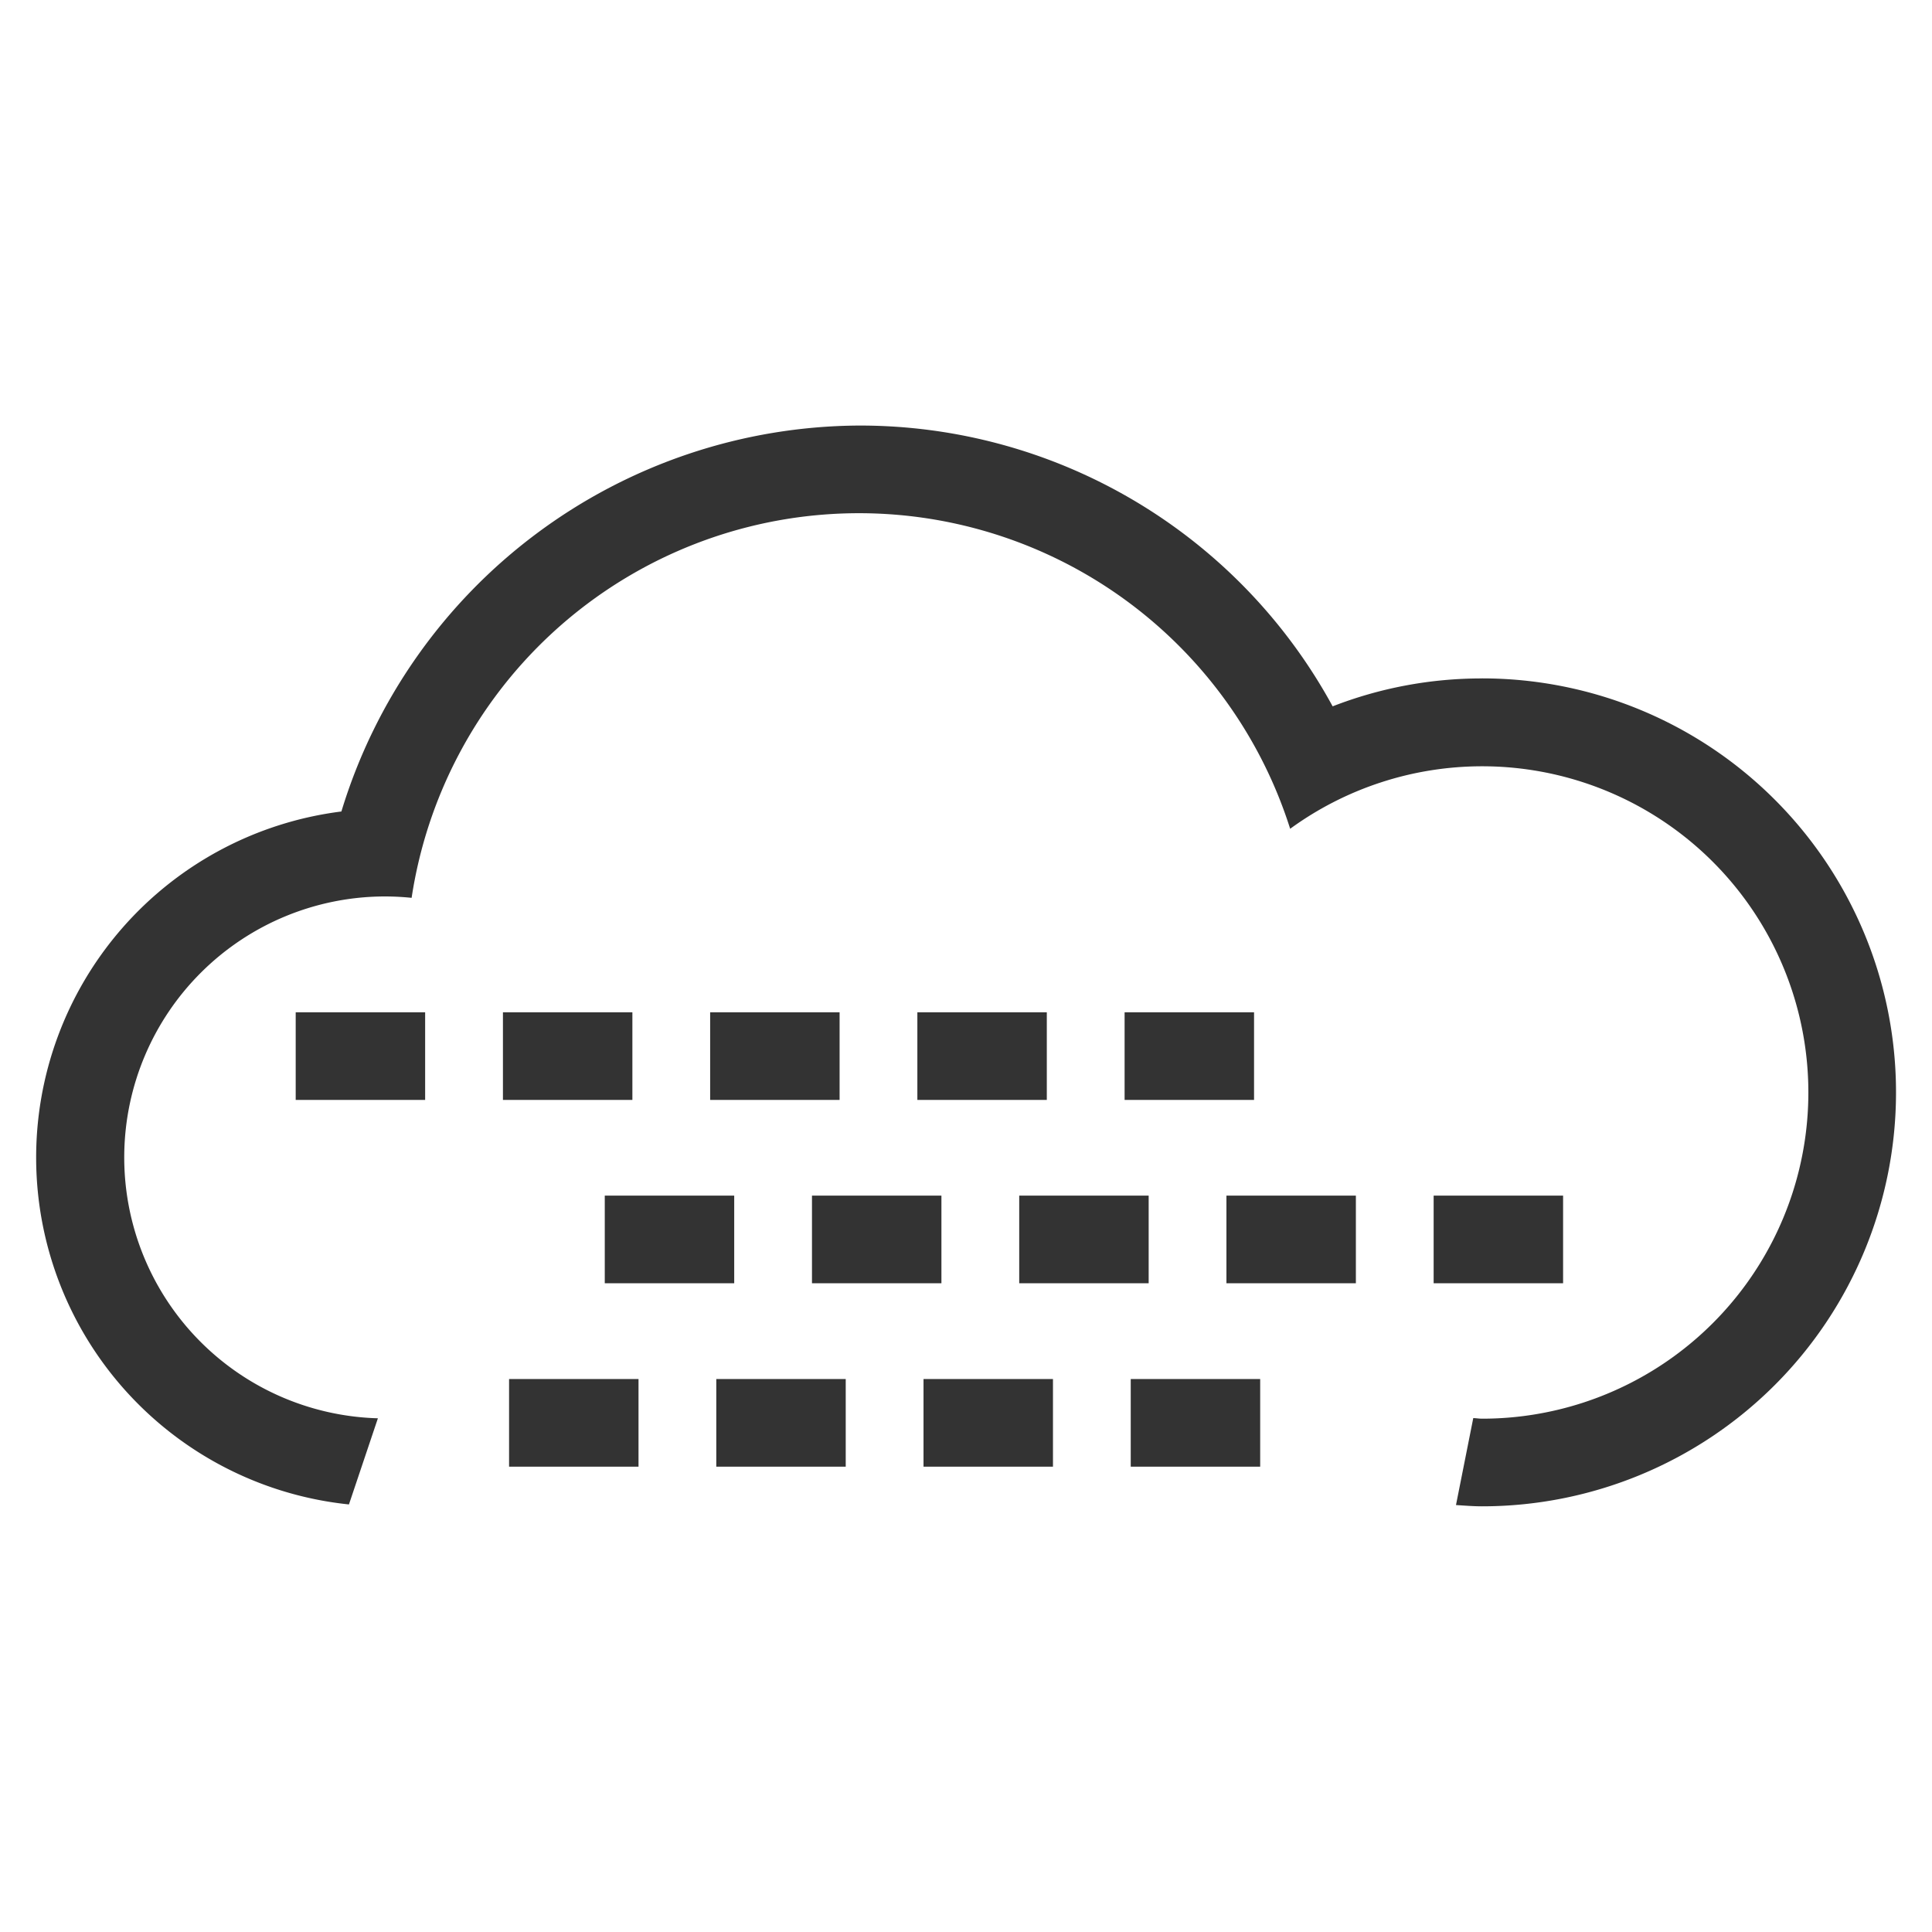
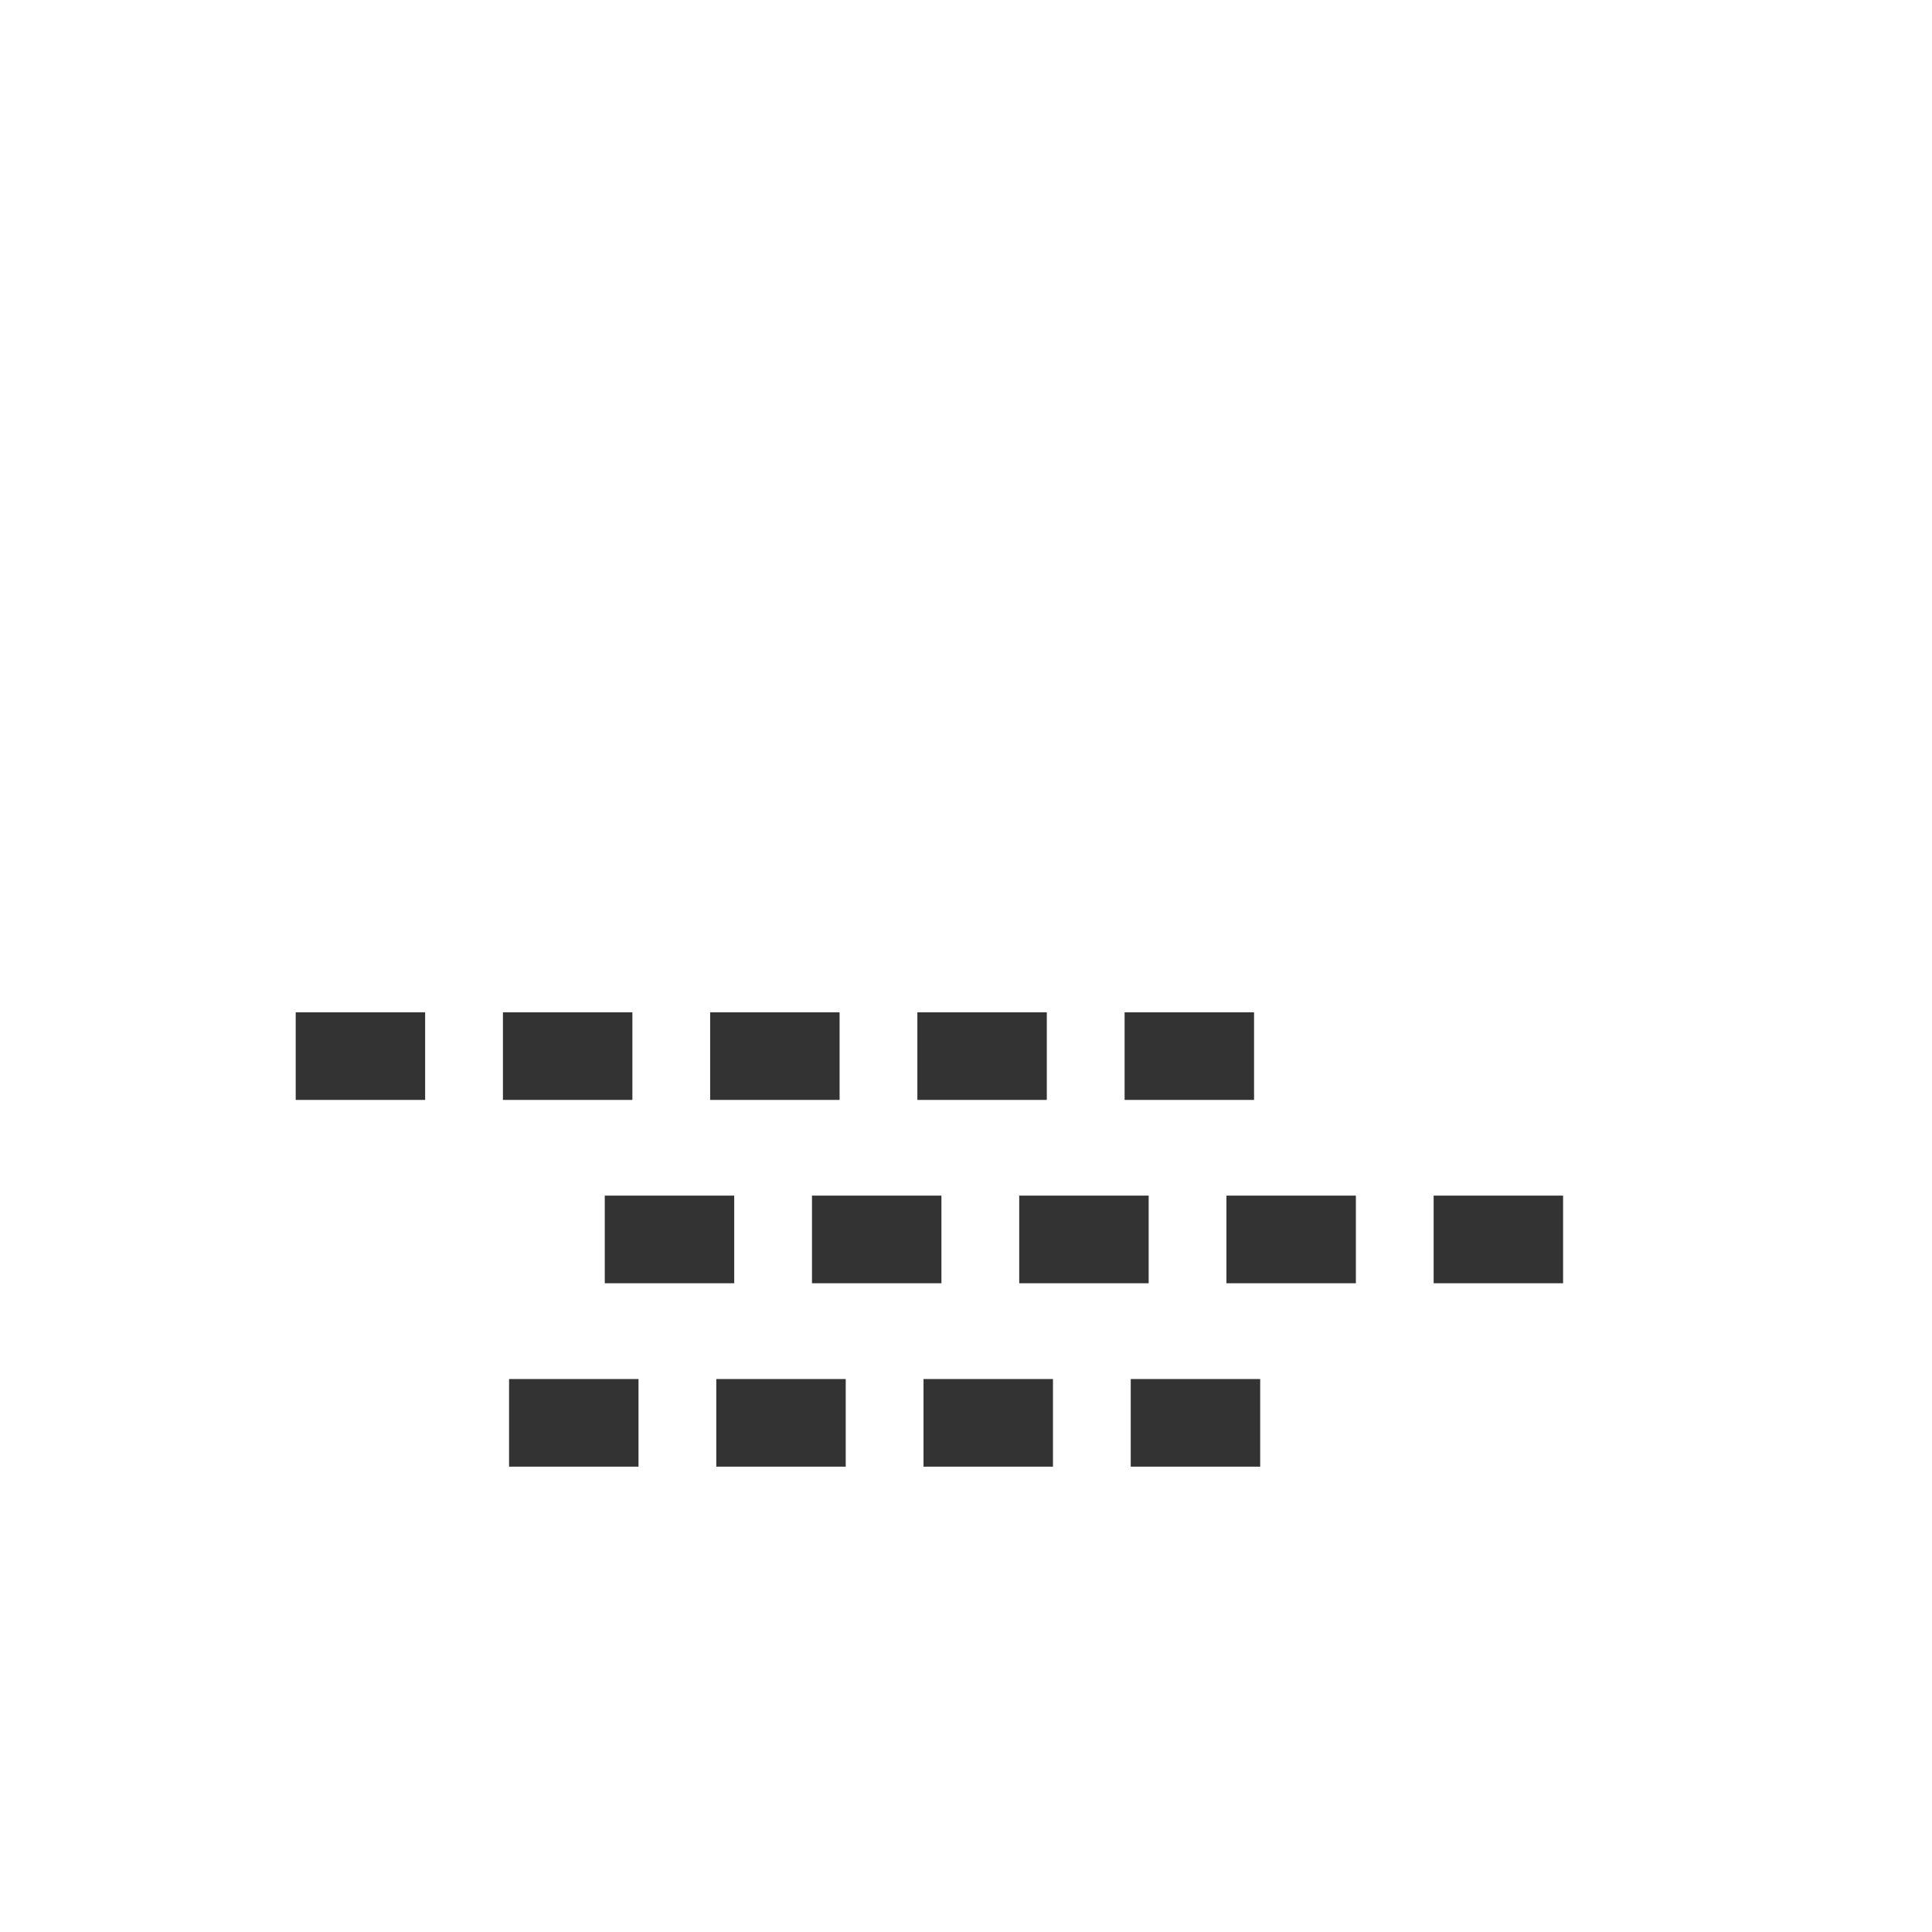
<svg xmlns="http://www.w3.org/2000/svg" viewBox="0 0 75 75">
  <defs>
    <style>.cls-1{fill:#333;}</style>
  </defs>
  <title>-アートボード 13</title>
  <g id="レイヤー_3" data-name="レイヤー 3">
    <rect class="cls-1" x="55.654" y="46.414" width="5.025" height="3.402" />
    <rect class="cls-1" x="47.61" y="46.414" width="5.025" height="3.402" />
    <rect class="cls-1" x="39.566" y="46.414" width="5.025" height="3.402" />
    <rect class="cls-1" x="31.521" y="46.414" width="5.025" height="3.402" />
    <rect class="cls-1" x="23.477" y="46.414" width="5.025" height="3.402" />
    <rect class="cls-1" x="43.657" y="39.297" width="5.025" height="3.402" />
    <rect class="cls-1" x="35.612" y="39.297" width="5.025" height="3.402" />
    <rect class="cls-1" x="27.568" y="39.297" width="5.025" height="3.402" />
    <rect class="cls-1" x="19.524" y="39.297" width="5.025" height="3.402" />
    <rect class="cls-1" x="11.479" y="39.297" width="5.025" height="3.402" />
    <rect class="cls-1" x="43.895" y="53.534" width="5.025" height="3.402" />
    <rect class="cls-1" x="35.851" y="53.534" width="5.025" height="3.402" />
    <rect class="cls-1" x="27.806" y="53.534" width="5.025" height="3.402" />
    <rect class="cls-1" x="19.762" y="53.534" width="5.025" height="3.402" />
-     <path class="cls-1" d="M57.533,26.337a15.936,15.936,0,0,0-5.8,1.083,20.89,20.89,0,0,0-18.4-10.9,21.117,21.117,0,0,0-20.08,14.982,13.539,13.539,0,0,0,.293,26.9l1.124-3.344A10.131,10.131,0,0,1,14.934,34.8a10.3,10.3,0,0,1,1.045.054,17.563,17.563,0,0,1,34.105-2.681,12.663,12.663,0,1,1,7.449,22.9c-.116,0-.226-.02-.341-.023l-.671,3.376c.336.021.672.049,1.012.049a16.07,16.07,0,0,0,0-32.14Z" />
  </g>
</svg>